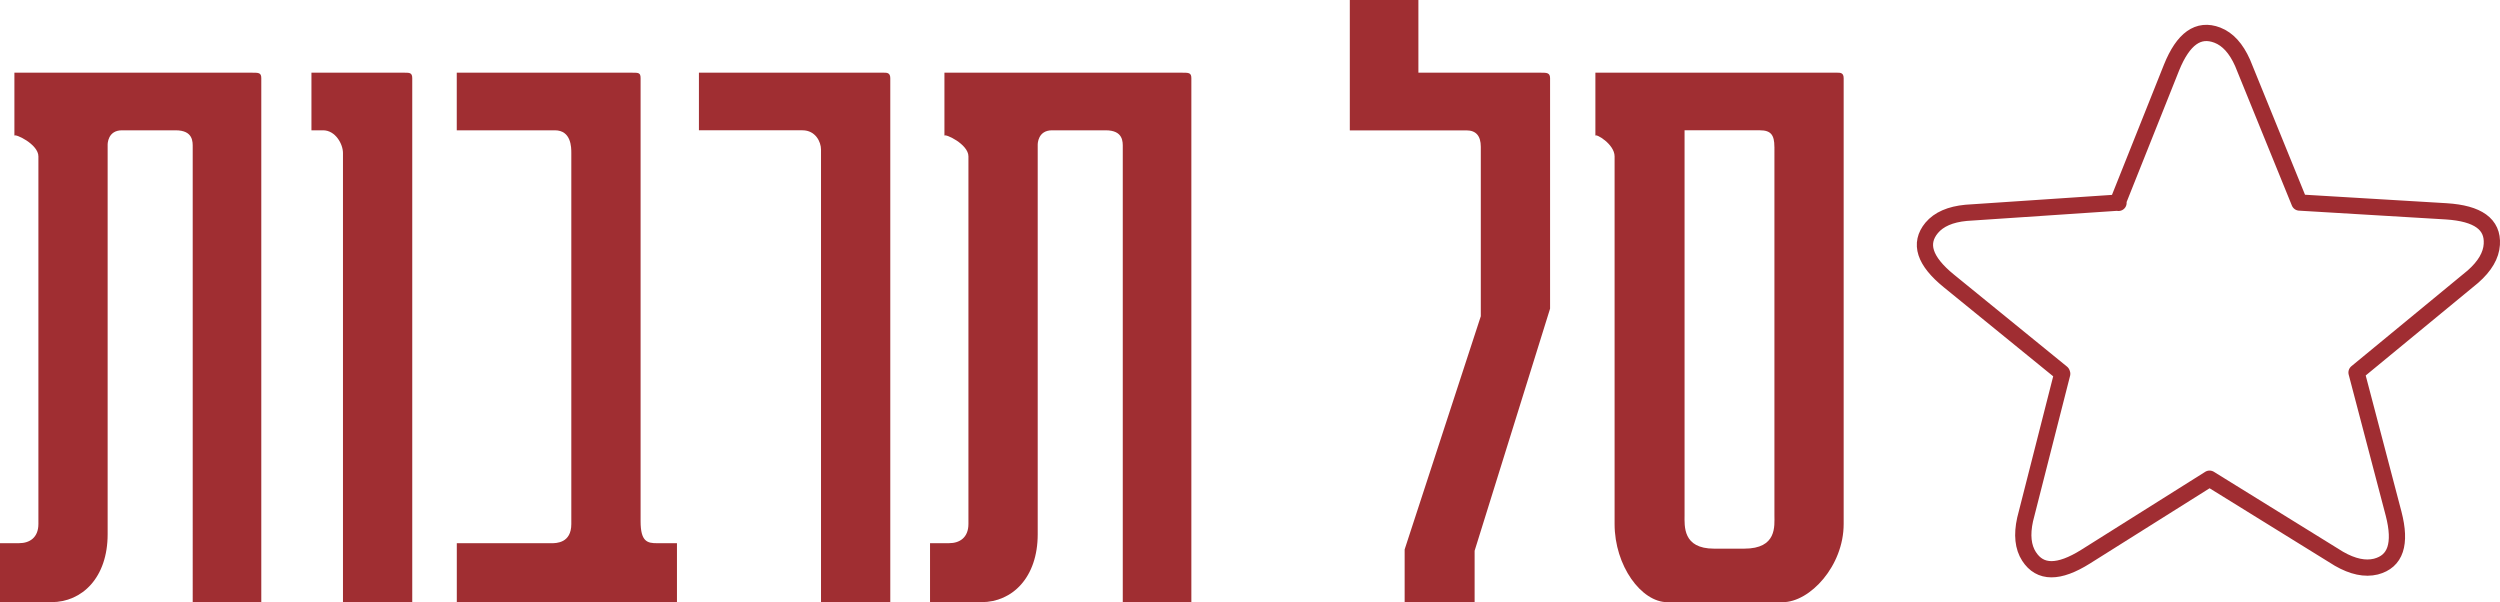
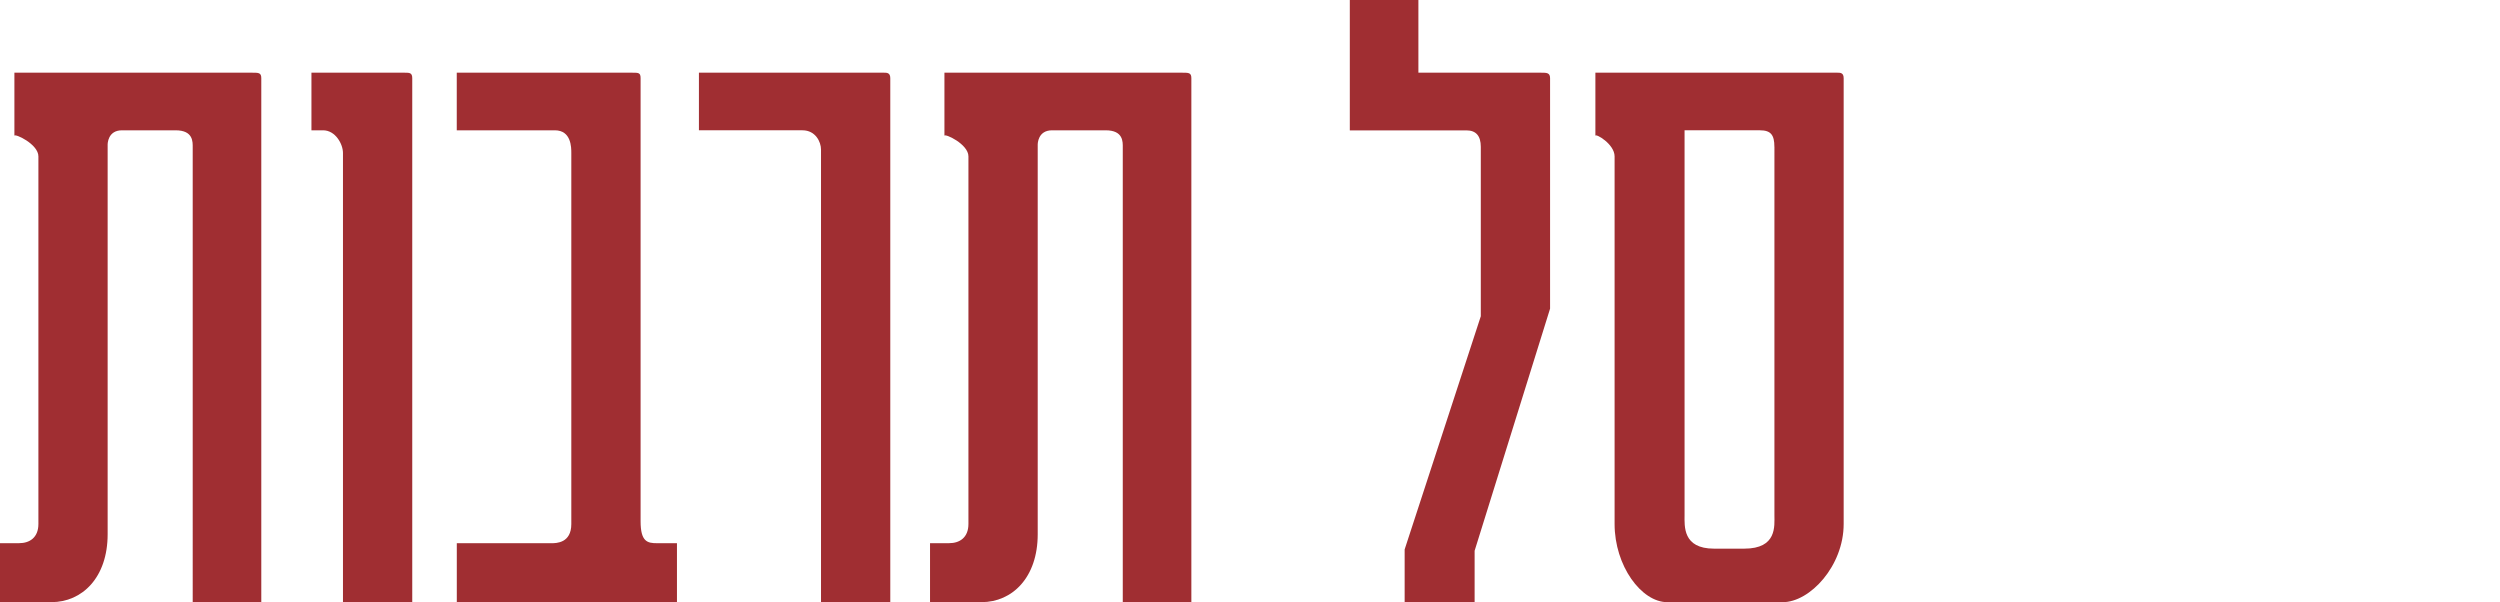
<svg xmlns="http://www.w3.org/2000/svg" id="Layer_2" data-name="Layer 2" viewBox="0 0 651 156.81">
  <defs>
    <style>
      .cls-1, .cls-2 {
        fill: none;
      }

      .cls-1, .cls-3 {
        stroke-width: 0px;
      }

      .cls-2 {
        stroke: #a02d32;
        stroke-linejoin: round;
        stroke-width: 4.23px;
      }

      .cls-4 {
        clip-path: url(#clippath);
      }

      .cls-3 {
        fill: #a02e32;
      }
    </style>
    <clipPath id="clippath">
-       <rect class="cls-1" x="499.14" y="6.46" width="151.86" height="143.89" />
-     </clipPath>
+       </clipPath>
  </defs>
  <g id="Layer_1-2" data-name="Layer 1">
    <g>
      <path class="cls-3" d="m65.72,18.93c1.61,0,2.32,0,2.32,1.43v136.45h-17.86V38.4c0-1.43.18-4.47-4.47-4.47h-13.93c-3.75,0-3.75,3.57-3.75,3.75v101.44c0,11.25-6.61,17.68-14.65,17.68H0v-15.36h5c2.68,0,5-1.43,5-5V40.72c0-3.21-6.25-6.07-6.25-5.36v-16.43h61.97Z" />
      <path class="cls-3" d="m105.38,18.93c1.25,0,1.97,0,1.97,1.43v136.45h-18.04V39.83c0-2.32-1.97-5.9-5.18-5.9h-3.03v-15h24.29Z" />
      <path class="cls-3" d="m164.67,18.93c1.6,0,2.14,0,2.14,1.43v115.37c0,5.36,1.78,5.72,4.29,5.72h5.18v15.36h-57.33v-15.36h24.64c1.25,0,5.18,0,5.18-5V39.83c0-1.43,0-5.9-4.29-5.9h-25.54v-15h45.72Z" />
      <path class="cls-3" d="m230.22,18.93c.71,0,1.61,0,1.61,1.43v136.45h-18.04V38.93c0-1.97-1.43-5-4.82-5h-26.97v-15h48.22Z" />
      <path class="cls-3" d="m307.91,18.93c1.61,0,2.32,0,2.32,1.43v136.45h-17.86V38.4c0-1.43.18-4.47-4.47-4.47h-13.93c-3.75,0-3.75,3.57-3.75,3.75v101.44c0,11.25-6.61,17.68-14.64,17.68h-13.4v-15.36h5c2.68,0,5-1.43,5-5V40.72c0-3.21-6.25-6.07-6.25-5.36v-16.43h61.97Z" />
      <path class="cls-3" d="m401.32,18.93c1.43,0,2.32,0,2.32,1.43v60.01l-19.65,63.05v13.4h-18.22v-13.75l19.83-60.72v-44.11c0-2.86-1.25-4.29-3.75-4.29h-30.36V0h17.86v18.93h31.97Z" />
      <path class="cls-3" d="m478.48,18.93c.72,0,1.61,0,1.61,1.43v116.09c0,10.9-8.75,20.36-15.9,20.36h-30c-6.79,0-13.75-9.47-13.75-20.36V40.72c0-3.21-5-6.07-5-5.36v-16.43h63.04Zm-16.43,19.29c0-3.03-.89-4.29-3.75-4.29h-19.64v100.19c0,2.86-.53,8.75,7.68,8.75h7.86c8.57,0,7.86-5.89,7.86-8.75V38.22Z" />
    </g>
    <g class="cls-4">
      <path class="cls-2" d="m551.66,52.83h-.02l.02-.06v.06Zm92.3,19.2c3.1-2.73,4.74-5.53,4.91-8.4.33-5.25-3.62-8.07-11.86-8.6l-38.24-2.29-14.81-36.39c-1.67-3.74-3.83-6.14-6.56-7.2-4.95-1.9-8.9.92-11.94,8.46l-14.03,35.16-39.45,2.65c-4.12.39-7.11,1.7-8.97,3.91-3.38,4.08-1.88,8.65,4.46,13.81l29.45,23.97.08.22-9.66,37.93c-.88,3.99-.55,7.2,1.02,9.63,2.87,4.44,7.74,4.44,14.7.08l32.31-20.32,33.69,20.85c3.6,2.07,6.79,2.73,9.62,2.04,5.15-1.34,6.65-5.92,4.61-13.79l-9.65-36.75,30.33-24.98Z" />
    </g>
  </g>
</svg>